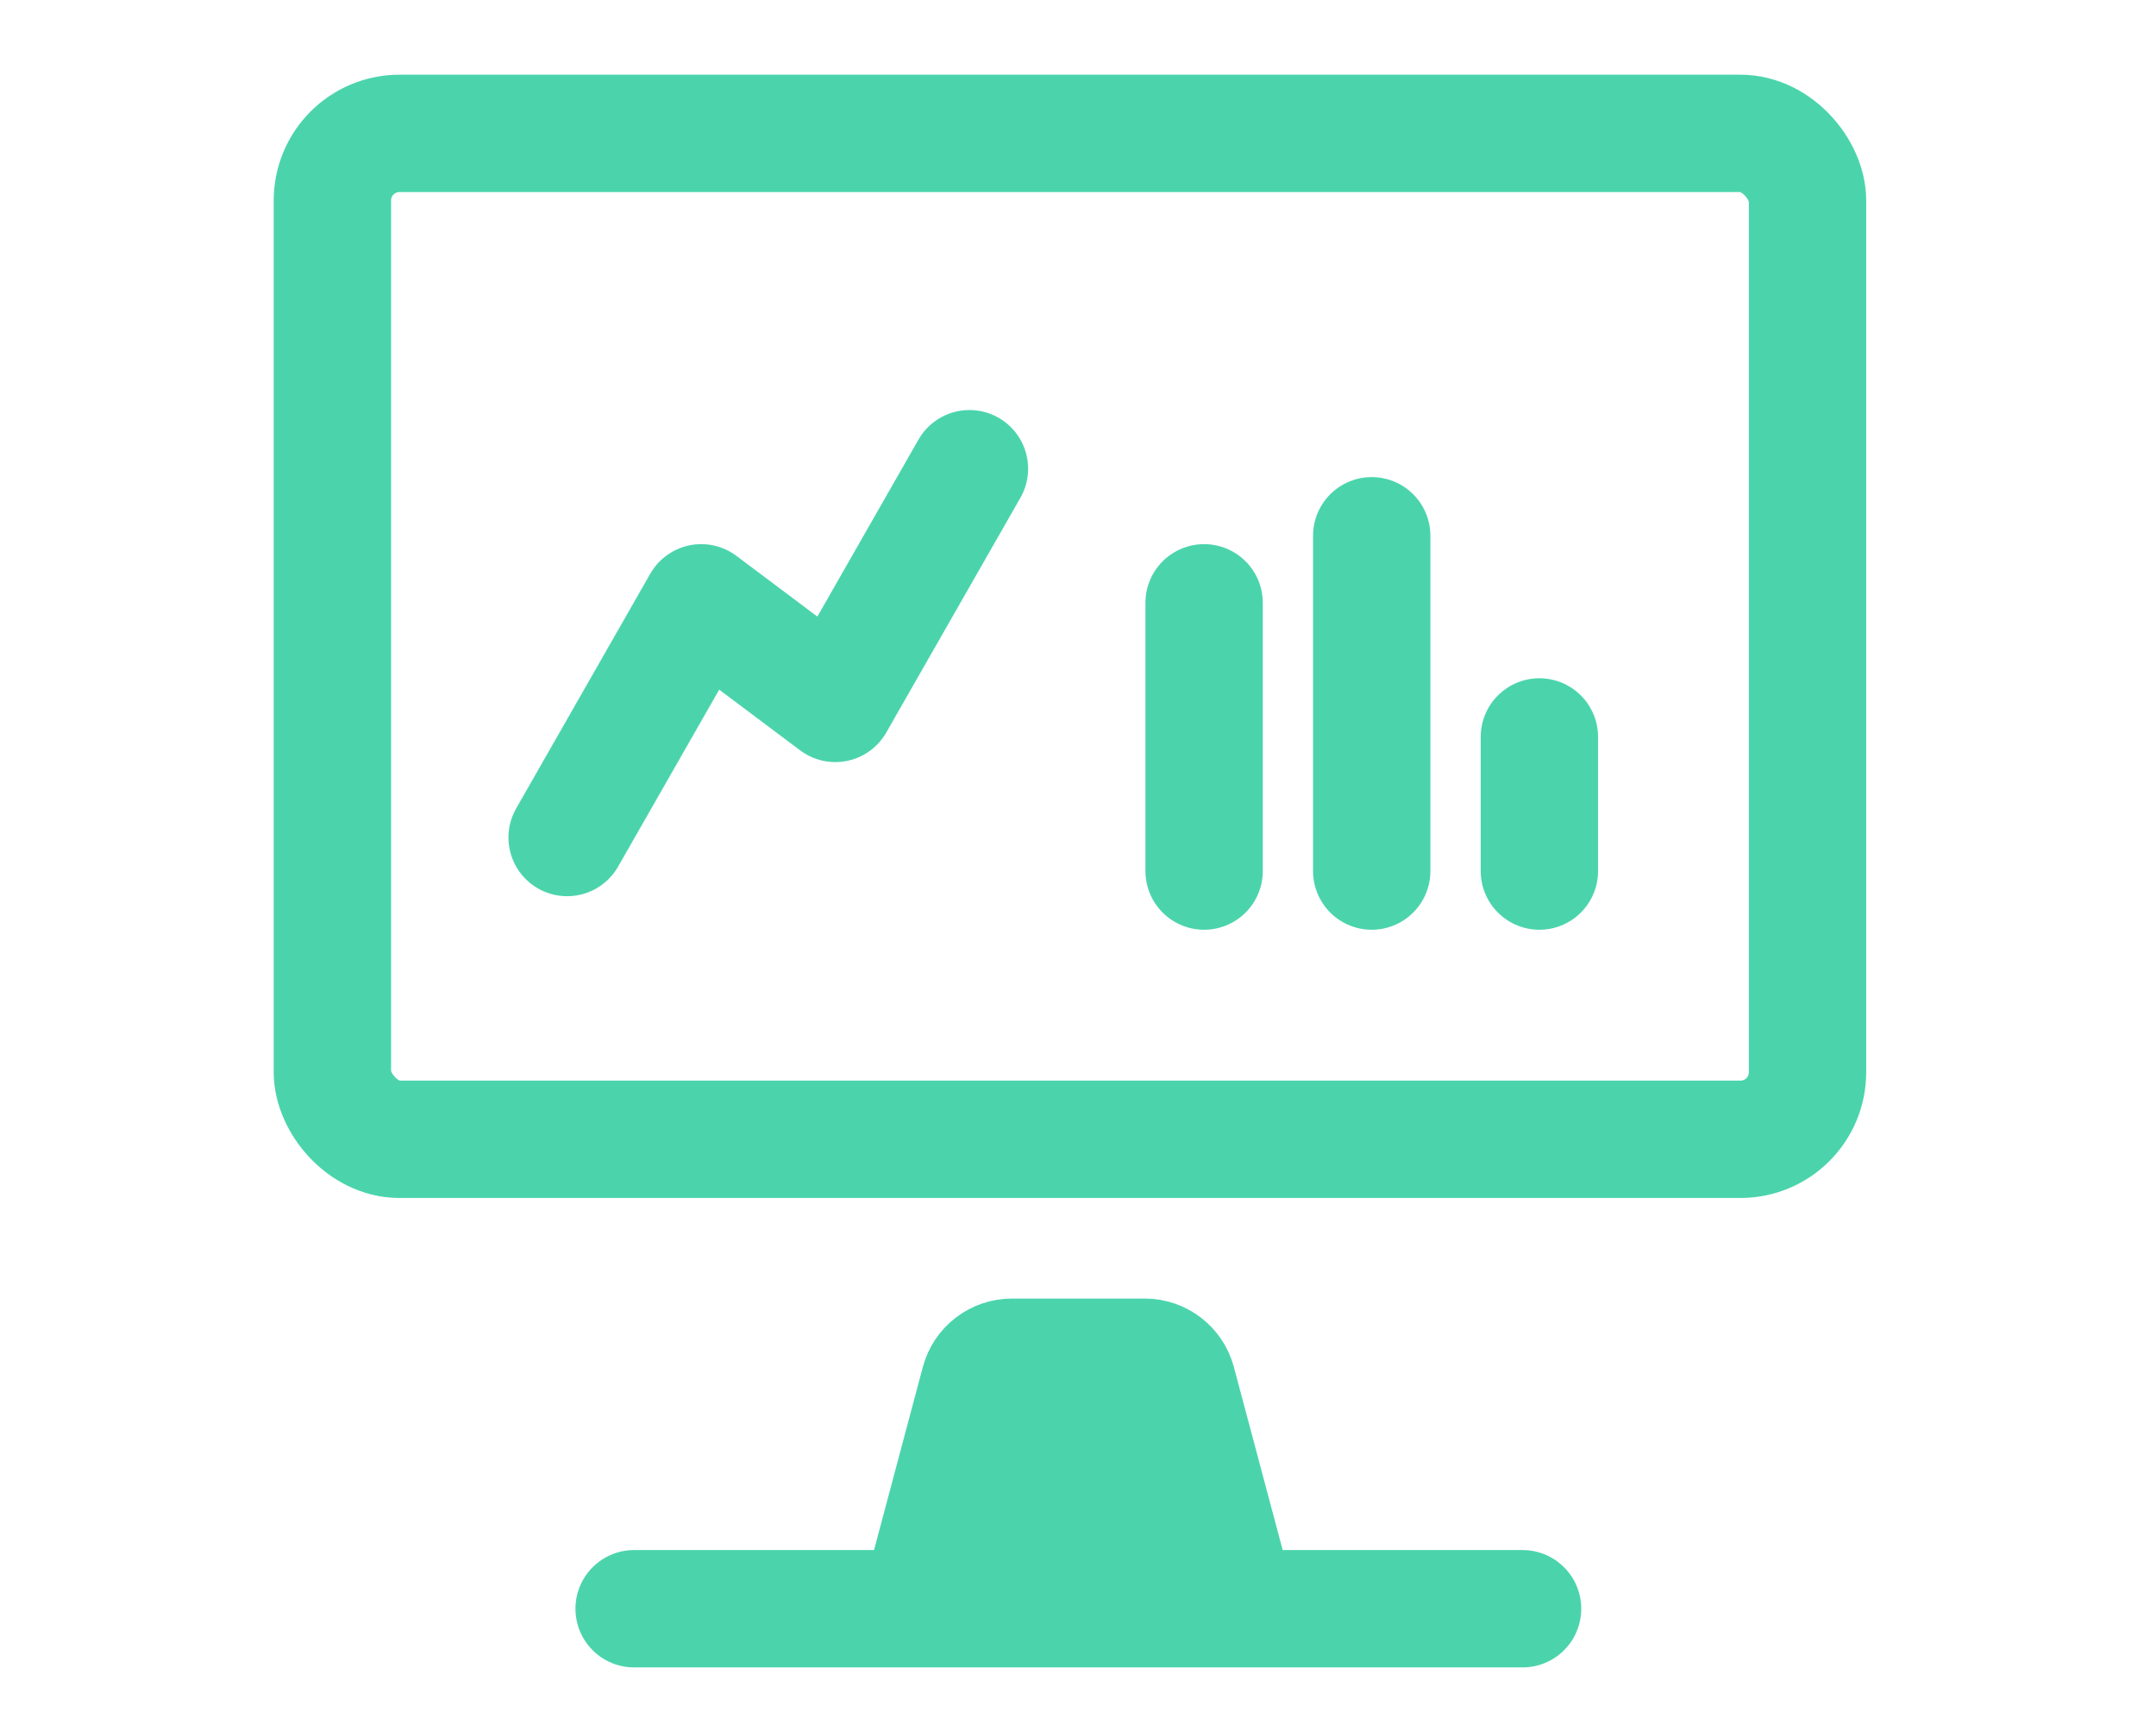
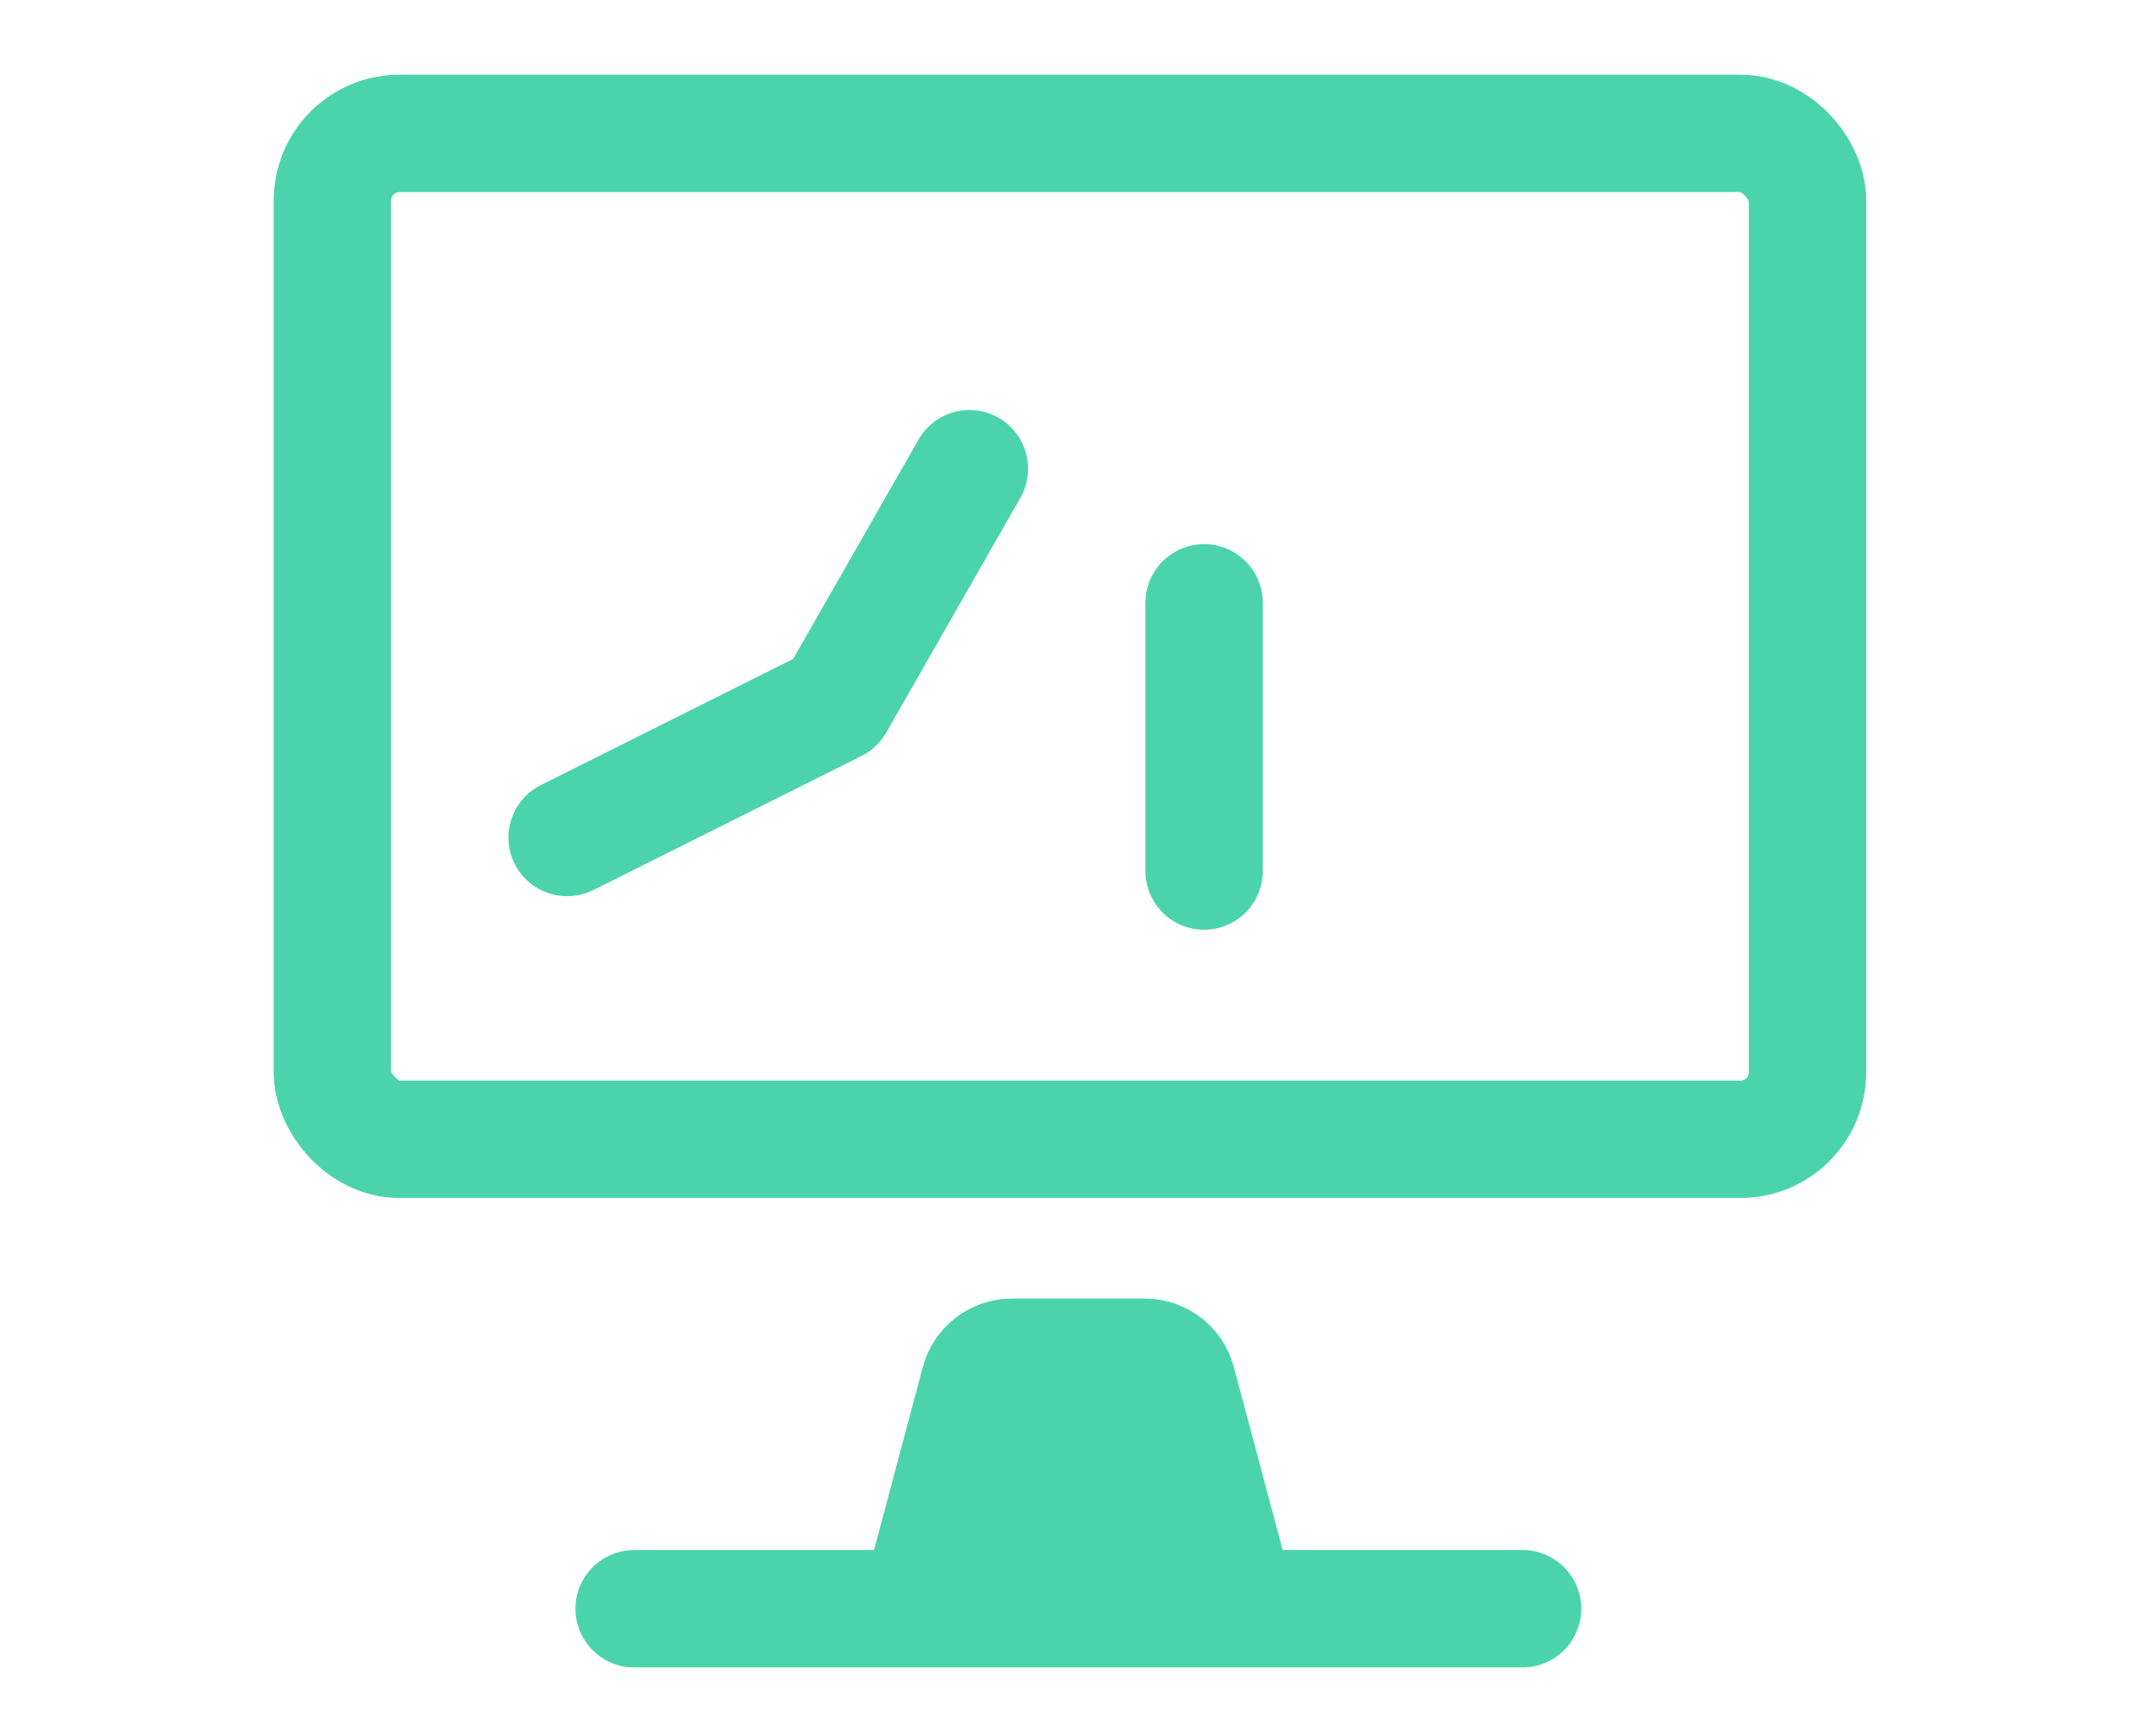
<svg xmlns="http://www.w3.org/2000/svg" width="65" height="52" viewBox="0 0 65 52" fill="none">
  <rect x="10.021" y="4.021" width="44.473" height="30.323" rx="2.022" stroke="#4BD4AC" stroke-width="3.538" />
  <path d="M32.511 48.495H27.71L29.531 41.664C29.649 41.222 30.05 40.914 30.508 40.914H34.514C34.972 40.914 35.372 41.222 35.49 41.664L37.312 48.495H32.511Z" fill="#4BD4AC" />
  <path d="M19.118 48.495H27.71M45.903 48.495H37.312M27.71 48.495H32.511H37.312M27.71 48.495L29.531 41.664C29.649 41.222 30.05 40.914 30.508 40.914H34.514C34.972 40.914 35.372 41.222 35.49 41.664L37.312 48.495" stroke="#4BD4AC" stroke-width="3.538" stroke-linecap="round" />
-   <path d="M17.098 25.247L21.141 18.172L25.184 21.204L29.227 14.129" stroke="#4BD4AC" stroke-width="3.538" stroke-linecap="round" stroke-linejoin="round" />
+   <path d="M17.098 25.247L25.184 21.204L29.227 14.129" stroke="#4BD4AC" stroke-width="3.538" stroke-linecap="round" stroke-linejoin="round" />
  <path d="M36.302 26.258V18.172" stroke="#4BD4AC" stroke-width="3.538" stroke-linecap="round" stroke-linejoin="round" />
-   <path d="M41.355 26.258V16.151" stroke="#4BD4AC" stroke-width="3.538" stroke-linecap="round" stroke-linejoin="round" />
-   <path d="M46.41 26.258V22.215" stroke="#4BD4AC" stroke-width="3.538" stroke-linecap="round" stroke-linejoin="round" />
</svg>